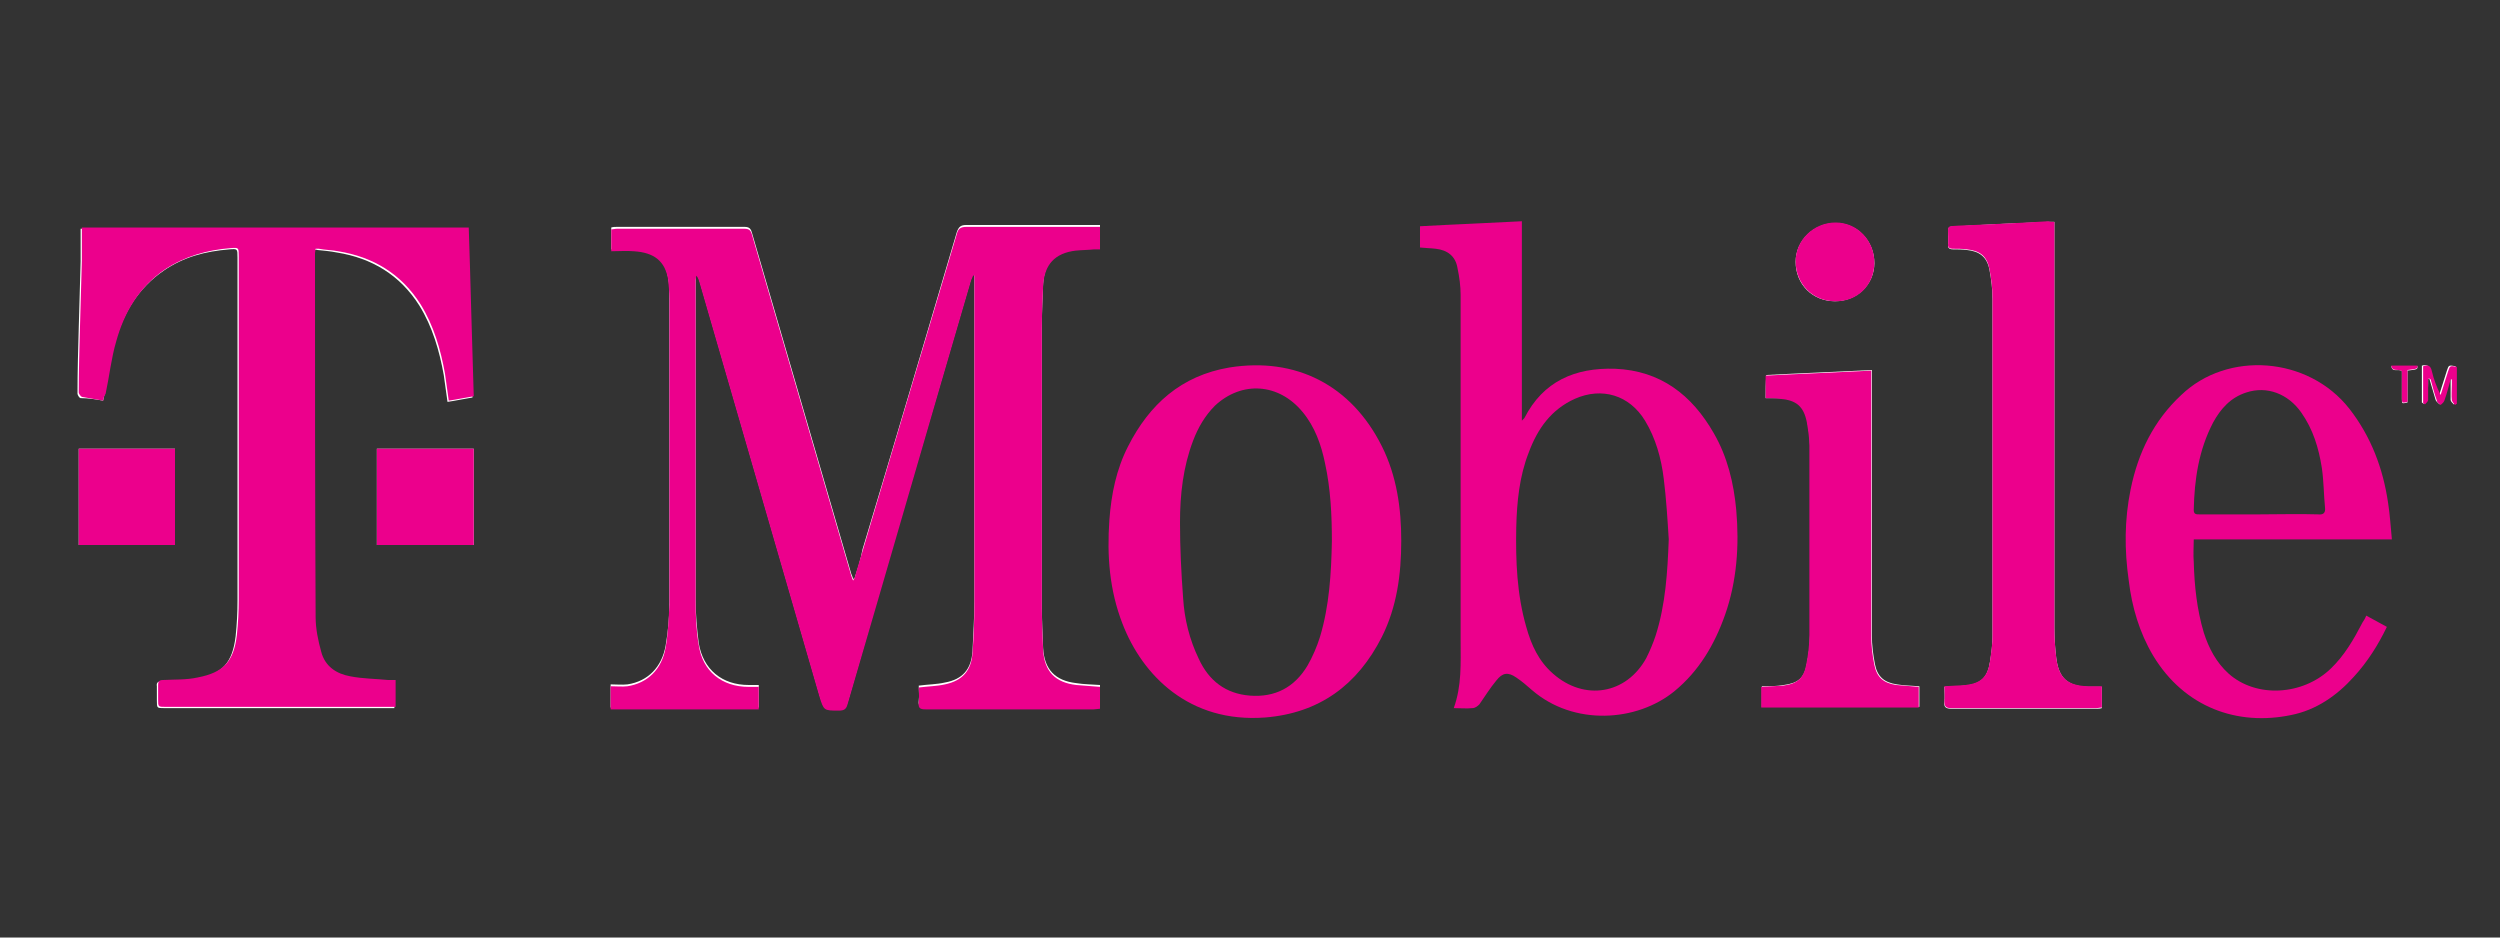
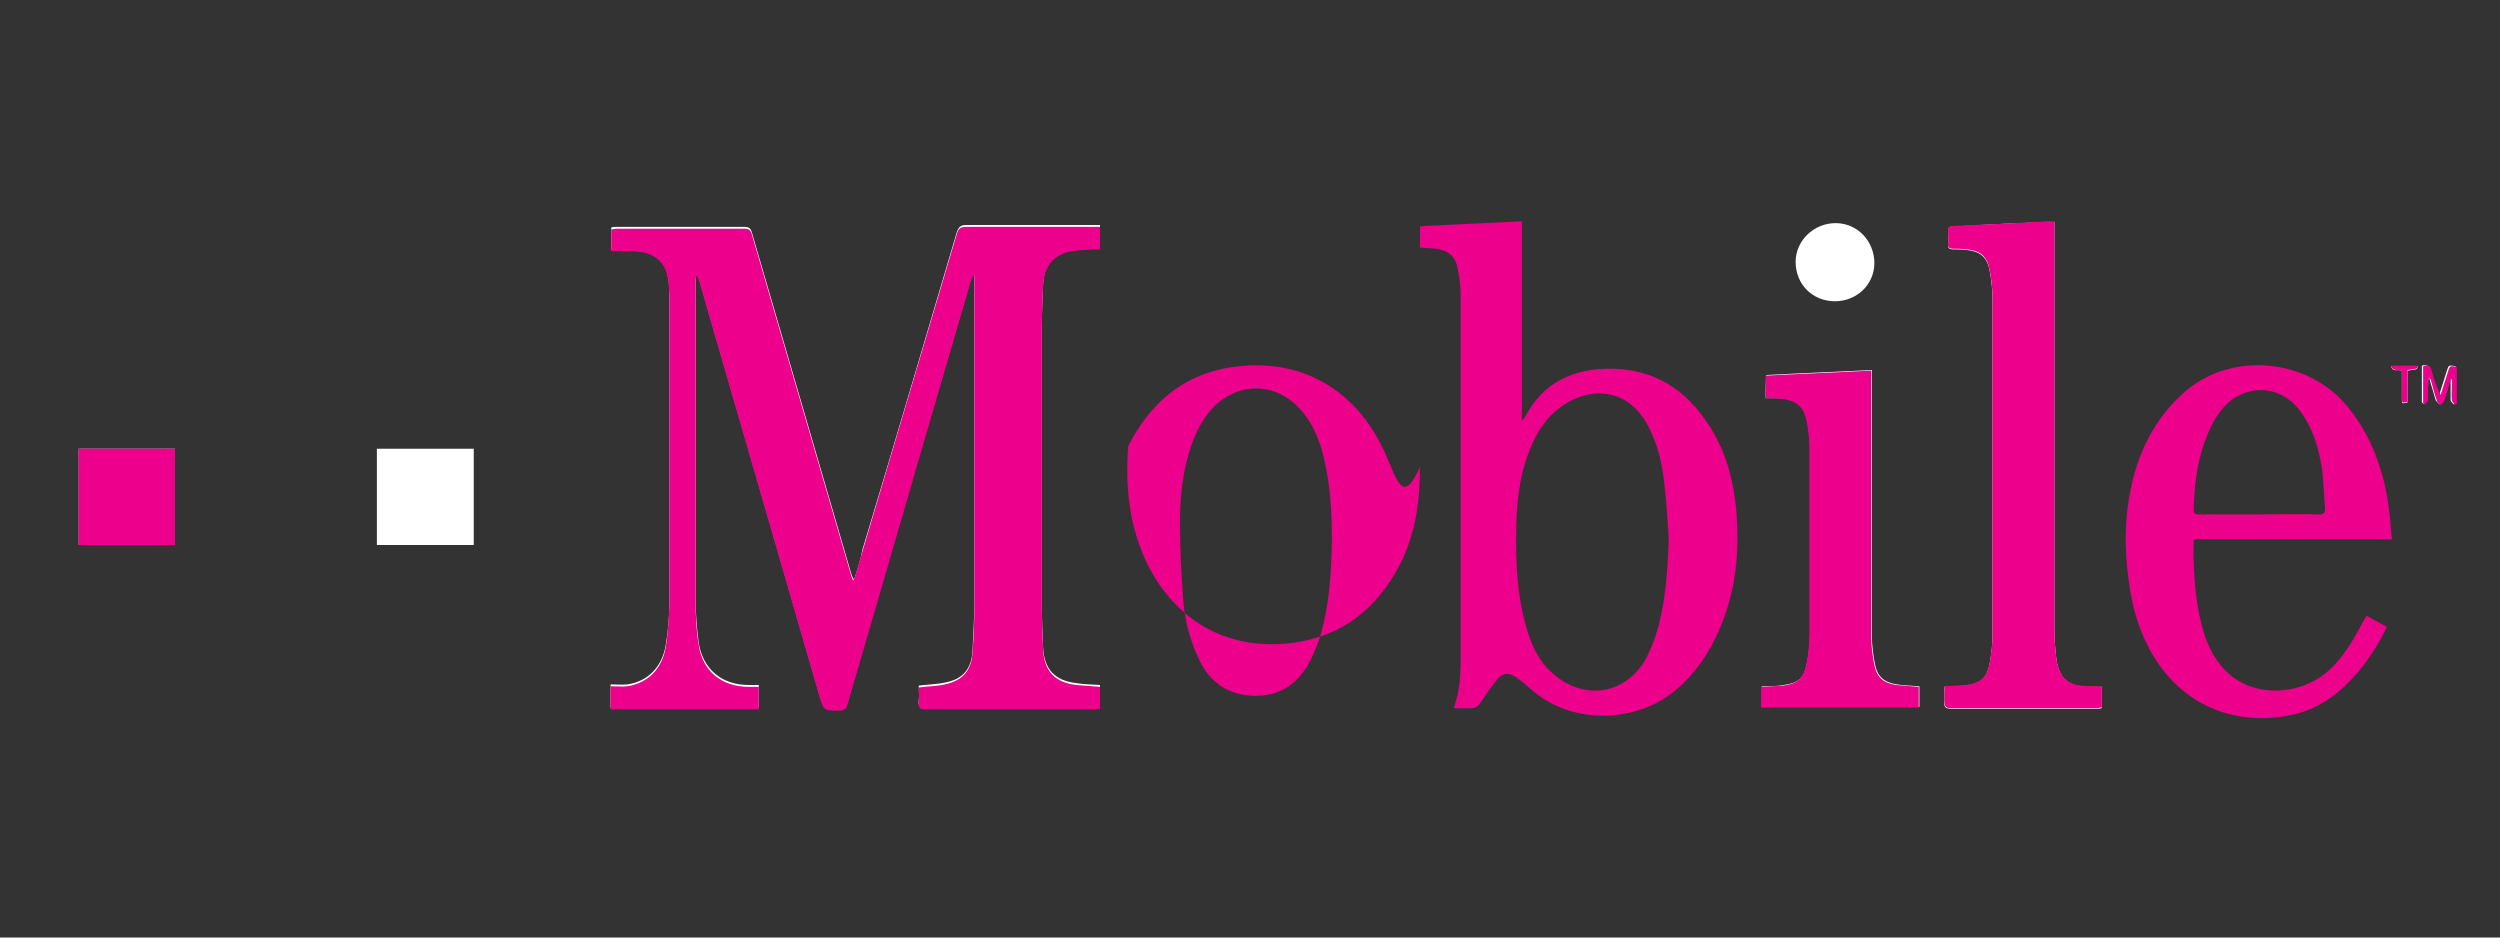
<svg xmlns="http://www.w3.org/2000/svg" version="1.1" id="Layer_1" x="0px" y="0px" viewBox="0 0 400 150" style="enable-background:new 0 0 400 150;" xml:space="preserve">
  <rect x="0" y="0" width="400" height="150" fill="#333333" stroke="none" />
  <style type="text/css">
	.st0{fill:#FFFFFF;}
	.st1{fill:#EC008C;}
</style>
  <g>
    <path class="st0" d="M136.7,92.6c-0.1,0-0.2,0-0.2,0c-0.1-0.3-0.2-0.6-0.3-0.8c-5.3-18.2-10.6-36.4-15.9-54.6   c-0.2-0.7-0.5-0.9-1.2-0.9c-6.8,0-13.6,0-20.4,0c-0.3,0-0.6,0-0.9,0.1c0,1.2,0,2.4,0,3.5c1.3,0,2.4,0,3.6,0c3.3,0.2,5,1.6,5.5,4.5   c0.2,1,0.2,2.1,0.2,3.1c0,16.3,0,32.6,0,48.9c0,2.3-0.2,4.6-0.6,6.9c-0.6,3.4-2.8,5.7-6.1,6.2c-0.9,0.1-1.8,0-2.7,0   c0,1.3,0,2.5,0,3.7c7.9,0,15.8,0,23.7,0c0-1.2,0-2.4,0-3.6c-0.6,0-1.1,0-1.6,0c-4.3,0-7.3-2.5-8-6.7c-0.3-2.3-0.5-4.7-0.5-7   c0-17.1,0-34.3,0-51.4c0-0.2,0-0.5,0.1-0.7c0.3,0.3,0.4,0.7,0.5,1c6.4,22.1,12.8,44.2,19.2,66.3c0.7,2.3,0.7,2.2,3.1,2.3   c0.8,0,1.1-0.2,1.4-1c6.5-22.6,13.1-45.1,19.7-67.6c0.1-0.3,0.2-0.6,0.4-1c0.1,0,0.1,0,0.2,0c0,0.3,0,0.7,0,1c0,17.2,0,34.3,0,51.5   c0,2.6-0.2,5.3-0.3,7.9c-0.2,2.9-1.6,4.5-4.4,5c-1.3,0.3-2.7,0.3-4.2,0.5c0,0.8,0.1,1.6,0,2.4c-0.1,0.9,0.2,1.1,1.1,1.1   c9,0,17.9,0,26.9,0c0.3,0,0.6,0,1-0.1c0-1.2,0-2.4,0-3.5c-1.3-0.1-2.6-0.1-3.8-0.3c-3.4-0.4-5.1-2.2-5.3-5.6   c-0.1-2.3-0.2-4.5-0.2-6.8c0-14.9,0-29.8,0-44.7c0-2.3,0.1-4.5,0.2-6.8c0.2-3.4,1.9-5.2,5.2-5.6c1-0.1,2-0.1,3-0.2   c0.3,0,0.6,0,0.9,0c0-1.2,0-2.4,0-3.6c-0.4,0-0.7,0-1.1,0c-6.8,0-13.5,0-20.3,0c-0.9,0-1.2,0.3-1.5,1.1c-5,16.9-10,33.9-15.1,50.8   C137.7,89.6,137.2,91.1,136.7,92.6z" />
-     <path class="st0" d="M16.5,64.1c0.1-0.4,0.1-0.6,0.2-0.9c0.6-2.8,0.9-5.6,1.7-8.4c1.3-4.7,3.7-8.7,7.8-11.5   c3.2-2.2,6.7-3.1,10.5-3.4c1.3-0.1,1.3-0.1,1.3,1.3c0,18.3,0,36.6,0,54.9c0,1.9-0.1,3.8-0.3,5.7c-0.5,4.2-2.1,6.1-6.3,6.8   c-1.8,0.3-3.7,0.3-5.5,0.4c-0.6,0-0.9,0.2-0.8,0.8c0,0.8,0,1.6,0,2.3c0,1.2,0,1.2,1.2,1.2c11.9,0,23.8,0,35.7,0c0.4,0,0.7,0,1.1,0   c0-1.4,0-2.8,0-4.3c-0.4,0-0.8,0-1.2,0c-2-0.2-4.1-0.2-6.1-0.6c-2.2-0.4-4-1.6-4.6-3.9c-0.5-1.8-0.9-3.7-0.9-5.6   c-0.1-19.4-0.1-38.8-0.1-58.2c0-0.2,0.1-0.5,0.1-0.7c0.2,0,0.4-0.1,0.5,0c1,0.1,2.1,0.2,3.1,0.4c5.6,0.9,10.1,3.6,13.2,8.5   c2.1,3.4,3.2,7.2,3.9,11.1c0.2,1.4,0.4,2.8,0.6,4.3c1.4-0.2,2.7-0.5,4-0.7c-0.3-9.1-0.5-18-0.8-27c-20.6,0-41.1,0-61.9,0   c0,1.8,0,3.5,0,5.2c-0.1,3.5-0.2,7.1-0.3,10.6c-0.1,3.5-0.2,7-0.2,10.6c0,0.2,0.3,0.7,0.5,0.7C14.2,63.7,15.3,63.9,16.5,64.1z" />
    <path class="st0" d="M328.7,35.5c-0.4,0-0.7,0-1,0c-4.8,0.2-9.5,0.4-14.3,0.7c-2,0.1-1.6-0.1-1.7,1.7c0,0.4,0,0.8,0,1.2   c-0.1,0.6,0.2,0.8,0.8,0.8c0.7,0,1.5,0,2.2,0.1c2,0.2,3.2,1.1,3.6,3.1c0.3,1.5,0.5,3.2,0.5,4.7c0,18,0,36,0,54   c0,1.4-0.2,2.8-0.4,4.1c-0.4,2.5-1.4,3.5-3.9,3.8c-1.1,0.1-2.2,0.1-3.4,0.2c0,0.8,0.1,1.6,0,2.4c-0.1,0.8,0.2,1.1,1.1,1.1   c7.7,0,15.4,0,23.2,0c0.3,0,0.6,0,0.9-0.1c0-1.2,0-2.3,0-3.4c-0.8,0-1.5,0-2.2,0c-3.3-0.1-4.7-1.4-5.1-4.6   c-0.2-1.6-0.3-3.3-0.3-4.9c0-21.2,0-42.3,0-63.5C328.7,36.3,328.7,35.9,328.7,35.5z" />
    <path class="st0" d="M282.5,63.7c0.8,0,1.6,0,2.3,0c2.7,0.2,3.9,1.1,4.4,3.8c0.2,1.2,0.4,2.4,0.4,3.7c0,10.1,0.1,20.3,0,30.4   c0,1.6-0.2,3.1-0.5,4.6c-0.4,2.3-1.4,3.1-3.7,3.4c-1.1,0.2-2.3,0.2-3.5,0.2c0,1.1,0,2.2,0,3.3c8.4,0,16.8,0,25.2,0   c0-1.2,0-2.2,0-3.3c-1.2-0.1-2.4-0.1-3.6-0.3c-2-0.3-3.1-1.2-3.5-3.2c-0.3-1.5-0.5-3.1-0.5-4.6c0-13.7,0-27.4,0-41.2   c0-0.4,0-0.8,0-1.3c-5.7,0.3-11.3,0.5-16.9,0.8C282.5,61.3,282.5,62.4,282.5,63.7z" />
    <path class="st0" d="M75.8,87.2c0-5.2,0-10.3,0-15.4c-5.2,0-10.3,0-15.5,0c0,5.2,0,10.3,0,15.4C65.5,87.2,70.6,87.2,75.8,87.2z" />
    <path class="st0" d="M12.6,87.2c5.2,0,10.3,0,15.4,0c0-5.2,0-10.3,0-15.4c-5.2,0-10.3,0-15.4,0C12.6,76.9,12.6,82,12.6,87.2z" />
    <path class="st0" d="M293.6,48.2c3.5,0,6.3-2.7,6.3-6.1c0-3.5-2.7-6.4-6.2-6.4c-3.5,0-6.4,2.8-6.4,6.2   C287.3,45.5,290,48.2,293.6,48.2z" />
    <path class="st0" d="M388.5,60.6c0.1,0,0.2,0,0.2,0c0.3,1.1,0.7,2.3,1,3.4c0.1,0.3,0.4,0.4,0.6,0.7c0.2-0.2,0.5-0.4,0.6-0.7   c0.4-1.1,0.7-2.3,1-3.4c0.1,0,0.2,0,0.2,0c0,0.3,0,0.6,0,0.8c0,0.9,0,1.7,0,2.6c0,0.2,0.3,0.5,0.5,0.7c0.1-0.1,0.2-0.1,0.3-0.2   c0-2,0-3.9,0-5.9c-1.1-0.2-1.1-0.2-1.4,0.7c-0.4,1.3-0.8,2.5-1.2,3.8c-0.6-1.3-1.1-2.5-1.4-3.8c-0.2-0.8-0.6-1-1.4-0.8   c0,2,0,3.9,0,5.9c0.1,0.1,0.2,0.1,0.3,0.2c0.2-0.2,0.4-0.5,0.5-0.7C388.5,62.9,388.5,61.7,388.5,60.6z" />
    <path class="st0" d="M384.3,59.4c0,1.4,0,2.9,0,4.5c0,0.7,0,0.7,0.9,0.5c0-1.7,0-3.4,0-5.1c1.6-0.2,1.6-0.2,1.6-0.7   c-1.4,0-2.8,0-4.2,0C382.8,59.7,383.8,58.9,384.3,59.4z" />
    <path class="st1" d="M136.7,92.6c0.4-1.5,0.9-3,1.3-4.4c5-16.9,10.1-33.9,15.1-50.8c0.2-0.8,0.6-1.1,1.5-1.1c6.8,0,13.5,0,20.3,0   c0.4,0,0.7,0,1.1,0c0,1.2,0,2.3,0,3.6c-0.3,0-0.6,0-0.9,0c-1,0.1-2,0.1-3,0.2c-3.3,0.4-5,2.2-5.2,5.6c-0.1,2.3-0.2,4.5-0.2,6.8   c0,14.9,0,29.8,0,44.7c0,2.3,0.1,4.5,0.2,6.8c0.2,3.4,1.9,5.2,5.3,5.6c1.2,0.1,2.5,0.2,3.8,0.3c0,1.2,0,2.3,0,3.5   c-0.3,0-0.7,0.1-1,0.1c-9,0-17.9,0-26.9,0c-0.9,0-1.2-0.2-1.1-1.1c0.1-0.8,0-1.7,0-2.4c1.5-0.2,2.9-0.2,4.2-0.5   c2.8-0.6,4.2-2.2,4.4-5c0.2-2.6,0.3-5.3,0.3-7.9c0-17.2,0-34.3,0-51.5c0-0.3,0-0.7,0-1c-0.1,0-0.1,0-0.2,0c-0.1,0.3-0.3,0.6-0.4,1   c-6.6,22.5-13.1,45.1-19.7,67.6c-0.2,0.8-0.6,1-1.4,1c-2.4,0-2.4,0-3.1-2.3c-6.4-22.1-12.8-44.2-19.2-66.3c-0.1-0.3-0.2-0.7-0.5-1   c0,0.2-0.1,0.5-0.1,0.7c0,17.1,0,34.3,0,51.4c0,2.3,0.1,4.7,0.5,7c0.6,4.2,3.7,6.7,8,6.7c0.5,0,1,0,1.6,0c0,1.2,0,2.4,0,3.6   c-7.9,0-15.8,0-23.7,0c0-1.2,0-2.4,0-3.7c0.9,0,1.9,0.1,2.7,0c3.2-0.5,5.5-2.7,6.1-6.2c0.4-2.3,0.5-4.6,0.6-6.9   c0-16.3,0-32.6,0-48.9c0-1-0.1-2.1-0.2-3.1c-0.5-2.9-2.2-4.3-5.5-4.5c-1.2-0.1-2.3,0-3.6,0c0-1.2,0-2.3,0-3.5   c0.3,0,0.6-0.1,0.9-0.1c6.8,0,13.6,0,20.4,0c0.7,0,1,0.2,1.2,0.9c5.3,18.2,10.6,36.4,15.9,54.6c0.1,0.3,0.2,0.6,0.3,0.8   C136.6,92.6,136.7,92.6,136.7,92.6z" />
-     <path class="st1" d="M16.5,64.1c-1.2-0.2-2.3-0.4-3.4-0.6c-0.2-0.1-0.5-0.5-0.5-0.7c0-3.5,0.1-7,0.2-10.6c0.1-3.5,0.2-7.1,0.3-10.6   c0-1.7,0-3.4,0-5.2c20.7,0,41.2,0,61.9,0c0.3,9,0.5,17.9,0.8,27c-1.3,0.2-2.6,0.5-4,0.7c-0.2-1.5-0.4-2.9-0.6-4.3   c-0.7-3.9-1.8-7.7-3.9-11.1c-3.1-4.9-7.6-7.6-13.2-8.5c-1-0.2-2.1-0.2-3.1-0.4c-0.1,0-0.3,0-0.5,0c0,0.2-0.1,0.5-0.1,0.7   c0,19.4,0,38.8,0.1,58.2c0,1.9,0.4,3.8,0.9,5.6c0.6,2.3,2.4,3.5,4.6,3.9c2,0.4,4.1,0.4,6.1,0.6c0.4,0,0.8,0,1.2,0   c0,1.5,0,2.9,0,4.3c-0.4,0-0.8,0-1.1,0c-11.9,0-23.8,0-35.7,0c-1.2,0-1.2,0-1.2-1.2c0-0.8,0-1.6,0-2.3c0-0.6,0.2-0.8,0.8-0.8   c1.8-0.1,3.7,0,5.5-0.4c4.2-0.8,5.8-2.6,6.3-6.8c0.2-1.9,0.3-3.8,0.3-5.7c0-18.3,0-36.6,0-54.9c0-1.4,0-1.4-1.3-1.3   c-3.8,0.3-7.3,1.3-10.5,3.4c-4.1,2.8-6.5,6.8-7.8,11.5c-0.8,2.7-1.1,5.6-1.7,8.4C16.6,63.4,16.6,63.7,16.5,64.1z" />
    <g>
      <path class="st1" d="M277.8,81.6c-0.4-4.3-1.4-8.5-3.6-12.3c-3.5-6.1-8.5-10-15.8-10.3c-6.4-0.2-11.5,2-14.5,7.9    c-0.1,0.1-0.2,0.2-0.4,0.4c0-10.7,0-21.3,0-31.9c-5.5,0.3-10.9,0.5-16.3,0.8c0,1.2,0,2.3,0,3.4c0.9,0.1,1.7,0.1,2.5,0.2    c1.9,0.2,3.2,1.2,3.5,3.1c0.3,1.4,0.5,2.9,0.5,4.3c0,18.4,0,36.8,0,55.3c0,3.6,0.2,7.2-1.1,10.8c1.1,0,2.1,0.1,3,0    c0.4,0,0.8-0.3,1.1-0.6c0.9-1.3,1.7-2.6,2.7-3.8c1-1.3,1.9-1.4,3.2-0.5c0.9,0.6,1.7,1.3,2.5,2c6.7,5.8,16.8,5.1,22.8,0.2    c3.9-3.2,6.4-7.4,8.1-12.2C277.9,93,278.3,87.3,277.8,81.6z M264.9,101.7c-0.4,1.2-0.9,2.4-1.5,3.6c-3.2,5.8-9.9,6.9-14.9,2.5    c-2.3-2-3.5-4.6-4.3-7.5c-1.5-5.2-1.7-10.5-1.6-15.9c0.1-4.1,0.5-8.2,2-12c1.4-3.8,3.6-6.9,7.4-8.6c4.3-1.9,8.7-0.6,11.2,3.5    c1.7,2.8,2.6,6,3,9.3c0.4,3.2,0.6,6.5,0.8,9.7C266.8,91.5,266.5,96.7,264.9,101.7z" />
    </g>
    <g>
-       <path class="st1" d="M221.1,71.4c-4.9-9.8-13.8-14.3-24.4-12.6c-7.7,1.3-12.8,5.9-16.2,12.6c-1.9,3.7-2.7,7.7-3,11.8    c-0.4,5.7,0,11.2,2.1,16.6c3.2,8.3,10.7,15.9,22.8,15c8.7-0.7,14.8-5.2,18.7-12.9c2.4-4.8,3.1-10,3.1-15.4    C224.2,81.4,223.5,76.2,221.1,71.4z M211.2,101.9c-0.5,1.6-1.2,3.2-2,4.6c-2.1,3.5-5.2,5.1-9.2,4.8c-3.9-0.3-6.6-2.4-8.2-5.9    c-1.5-3.1-2.3-6.4-2.5-9.7c-0.3-4-0.5-8-0.5-12.1c0-4.5,0.5-8.9,2.1-13.1c0.8-2.1,1.9-4,3.5-5.6c4.3-4,10.2-3.6,14,1    c2,2.4,3,5.3,3.6,8.2c0.9,4.1,1.1,8.3,1.1,12.5C213,91.7,212.7,96.9,211.2,101.9z" />
+       <path class="st1" d="M221.1,71.4c-4.9-9.8-13.8-14.3-24.4-12.6c-7.7,1.3-12.8,5.9-16.2,12.6c-0.4,5.7,0,11.2,2.1,16.6c3.2,8.3,10.7,15.9,22.8,15c8.7-0.7,14.8-5.2,18.7-12.9c2.4-4.8,3.1-10,3.1-15.4    C224.2,81.4,223.5,76.2,221.1,71.4z M211.2,101.9c-0.5,1.6-1.2,3.2-2,4.6c-2.1,3.5-5.2,5.1-9.2,4.8c-3.9-0.3-6.6-2.4-8.2-5.9    c-1.5-3.1-2.3-6.4-2.5-9.7c-0.3-4-0.5-8-0.5-12.1c0-4.5,0.5-8.9,2.1-13.1c0.8-2.1,1.9-4,3.5-5.6c4.3-4,10.2-3.6,14,1    c2,2.4,3,5.3,3.6,8.2c0.9,4.1,1.1,8.3,1.1,12.5C213,91.7,212.7,96.9,211.2,101.9z" />
    </g>
    <path class="st1" d="M328.7,35.5c0,0.5,0,0.9,0,1.3c0,21.2,0,42.3,0,63.5c0,1.6,0.1,3.3,0.3,4.9c0.4,3.3,1.8,4.5,5.1,4.6   c0.7,0,1.4,0,2.2,0c0,1.2,0,2.3,0,3.4c-0.3,0-0.6,0.1-0.9,0.1c-7.7,0-15.4,0-23.2,0c-0.8,0-1.1-0.2-1.1-1.1c0.1-0.8,0-1.6,0-2.4   c1.2-0.1,2.3-0.1,3.4-0.2c2.5-0.3,3.5-1.3,3.9-3.8c0.2-1.4,0.4-2.7,0.4-4.1c0-18,0-36,0-54c0-1.6-0.2-3.2-0.5-4.7   c-0.4-2-1.5-2.9-3.6-3.1c-0.7-0.1-1.5-0.1-2.2-0.1c-0.6,0-0.9-0.2-0.8-0.8c0-0.4,0-0.8,0-1.2c0-1.7-0.3-1.6,1.7-1.7   c4.8-0.2,9.5-0.4,14.3-0.7C328,35.5,328.3,35.5,328.7,35.5z" />
    <path class="st1" d="M282.5,63.7c0-1.3,0-2.4,0-3.6c5.6-0.3,11.2-0.5,16.9-0.8c0,0.5,0,0.9,0,1.3c0,13.7,0,27.4,0,41.2   c0,1.6,0.2,3.1,0.5,4.6c0.4,2,1.5,2.9,3.5,3.2c1.2,0.1,2.4,0.2,3.6,0.3c0,1.1,0,2.2,0,3.3c-8.4,0-16.7,0-25.2,0c0-1.1,0-2.2,0-3.3   c1.2-0.1,2.3-0.1,3.5-0.2c2.3-0.3,3.3-1.2,3.7-3.4c0.3-1.5,0.5-3.1,0.5-4.6c0-10.1,0-20.3,0-30.4c0-1.2-0.2-2.5-0.4-3.7   c-0.5-2.6-1.7-3.6-4.4-3.8C284.1,63.7,283.3,63.7,282.5,63.7z" />
-     <path class="st1" d="M75.8,87.2c-5.2,0-10.3,0-15.5,0c0-5.1,0-10.2,0-15.4c5.2,0,10.3,0,15.5,0C75.8,76.9,75.8,82,75.8,87.2z" />
    <path class="st1" d="M12.6,87.2c0-5.2,0-10.3,0-15.4c5.2,0,10.3,0,15.4,0c0,5.1,0,10.2,0,15.4C22.9,87.2,17.8,87.2,12.6,87.2z" />
-     <path class="st1" d="M293.6,48.2c-3.6,0-6.3-2.8-6.3-6.4c0-3.4,2.9-6.2,6.4-6.2c3.5,0,6.2,2.9,6.2,6.4   C299.9,45.6,297.2,48.3,293.6,48.2z" />
    <path class="st1" d="M388.5,60.6c0,1.1,0,2.3,0,3.4c0,0.2-0.3,0.5-0.5,0.7c-0.1-0.1-0.2-0.1-0.3-0.2c0-2,0-3.9,0-5.9   c0.8-0.3,1.2-0.1,1.4,0.8c0.3,1.3,0.8,2.6,1.4,3.8c0.4-1.3,0.8-2.5,1.2-3.8c0.3-0.9,0.3-0.9,1.4-0.7c0,2,0,3.9,0,5.9   c-0.1,0.1-0.2,0.1-0.3,0.2c-0.2-0.2-0.4-0.5-0.5-0.7c-0.1-0.9,0-1.7,0-2.6c0-0.3,0-0.6,0-0.8c-0.1,0-0.2,0-0.2,0   c-0.3,1.1-0.6,2.3-1,3.4c-0.1,0.3-0.4,0.5-0.6,0.7c-0.2-0.2-0.6-0.4-0.6-0.7c-0.4-1.1-0.7-2.3-1-3.4   C388.7,60.5,388.6,60.6,388.5,60.6z" />
    <path class="st1" d="M384.3,59.4c-0.6-0.5-1.5,0.2-1.7-0.9c1.5,0,2.8,0,4.2,0c0,0.5,0,0.5-1.6,0.7c0,1.7,0,3.4,0,5.1   c-0.8,0.2-0.9,0.2-0.9-0.5C384.3,62.4,384.3,60.9,384.3,59.4z" />
    <g>
      <path class="st1" d="M378,99.6c-1.4,2.7-2.9,5.3-5.1,7.4c-4.5,4.3-11.9,4.7-16.3,0.8c-2-1.8-3.2-4.1-4-6.6    c-1.1-3.7-1.5-7.5-1.6-11.3c-0.1-1.2,0-2.3,0-3.6c10.6,0,21.1,0,31.7,0c-0.2-2-0.3-3.9-0.6-5.8c-0.8-5.5-2.7-10.6-6.2-15.1    c-6.6-8.4-19.5-9.3-26.9-2.2c-4.4,4.1-6.9,9.2-8.1,15.1c-1,4.9-1,9.7-0.3,14.6c0.5,4.2,1.7,8.3,3.9,12c5,8.3,13.5,11.3,22.1,9.5    c4-0.8,7.3-3.1,10-6.1c2.2-2.4,3.9-5.1,5.3-8c-1.1-0.6-2.2-1.2-3.3-1.8C378.4,99,378.2,99.3,378,99.6z M354.1,67.6    c1.2-2.2,2.8-4,5.3-4.8c3.3-1.1,6.7,0.2,8.8,3.2c1.9,2.7,2.8,5.7,3.3,8.9c0.3,2.1,0.3,4.2,0.5,6.3c0.1,0.8-0.2,1.2-1.1,1.1    c-3.1-0.1-6.3,0-9.4,0c-3.2,0-6.4,0-9.6,0c-0.5,0-0.9,0-0.9-0.7C351.1,76.7,351.8,72,354.1,67.6z" />
    </g>
  </g>
</svg>